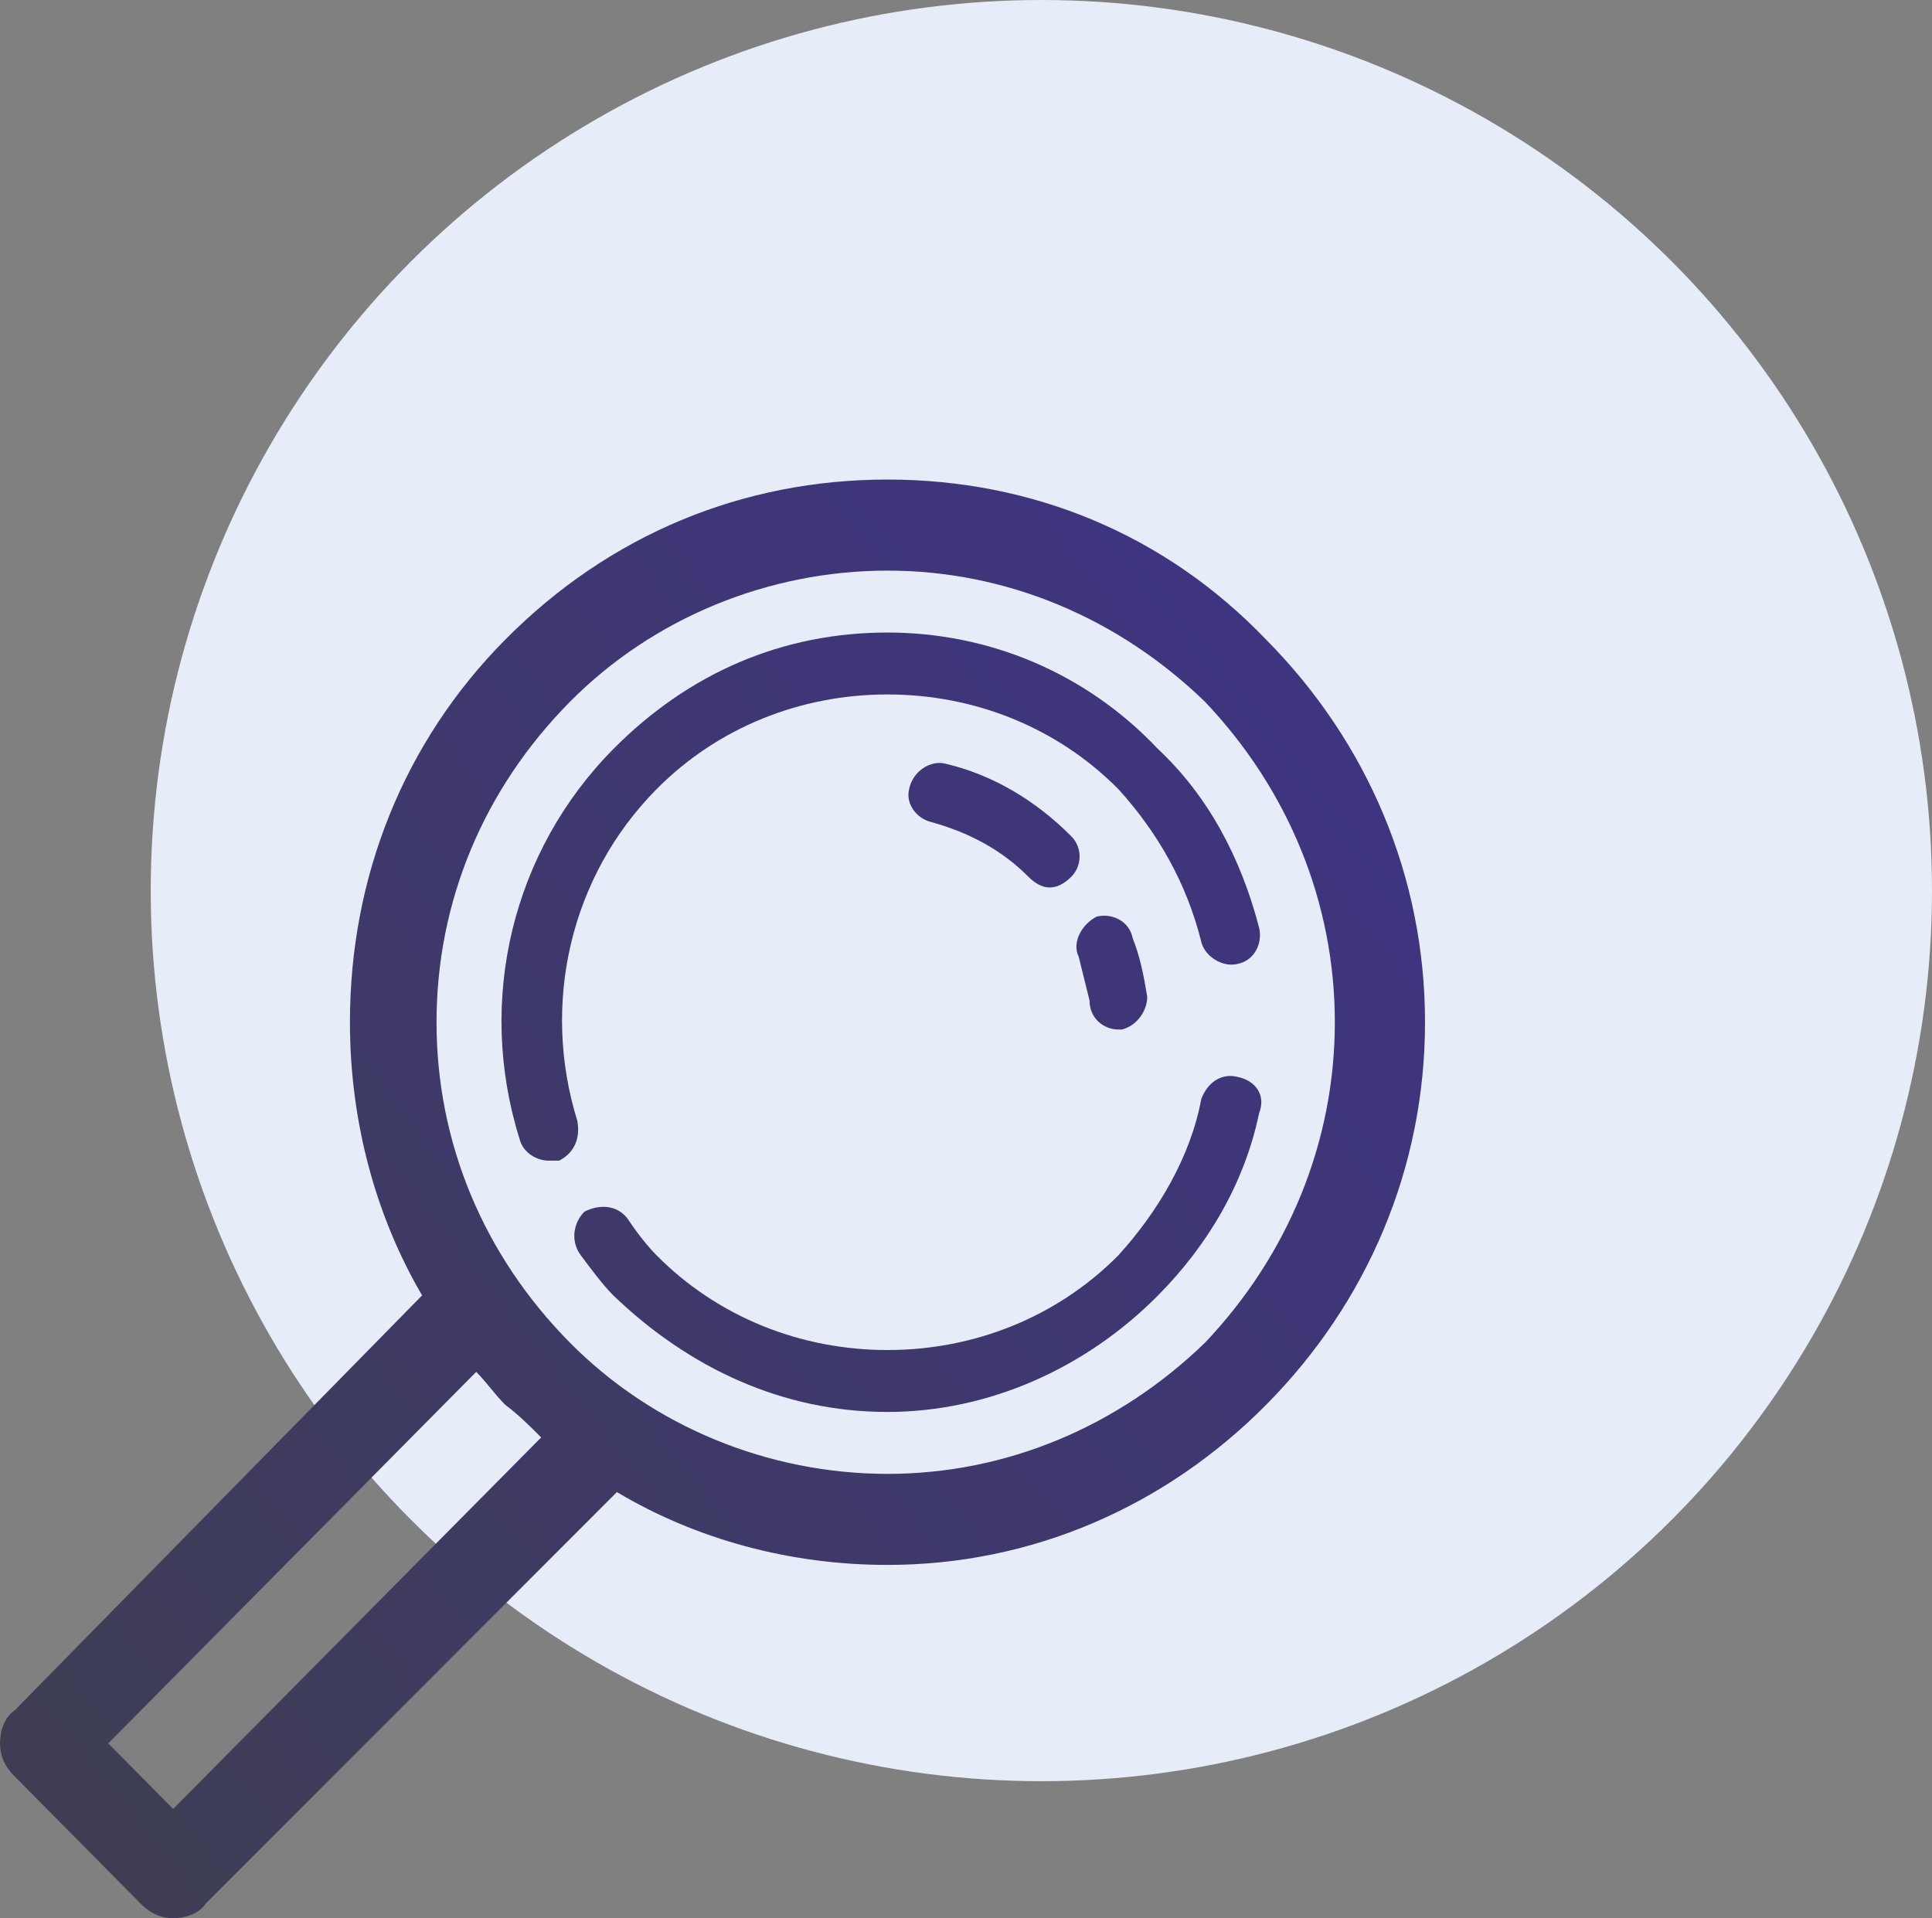
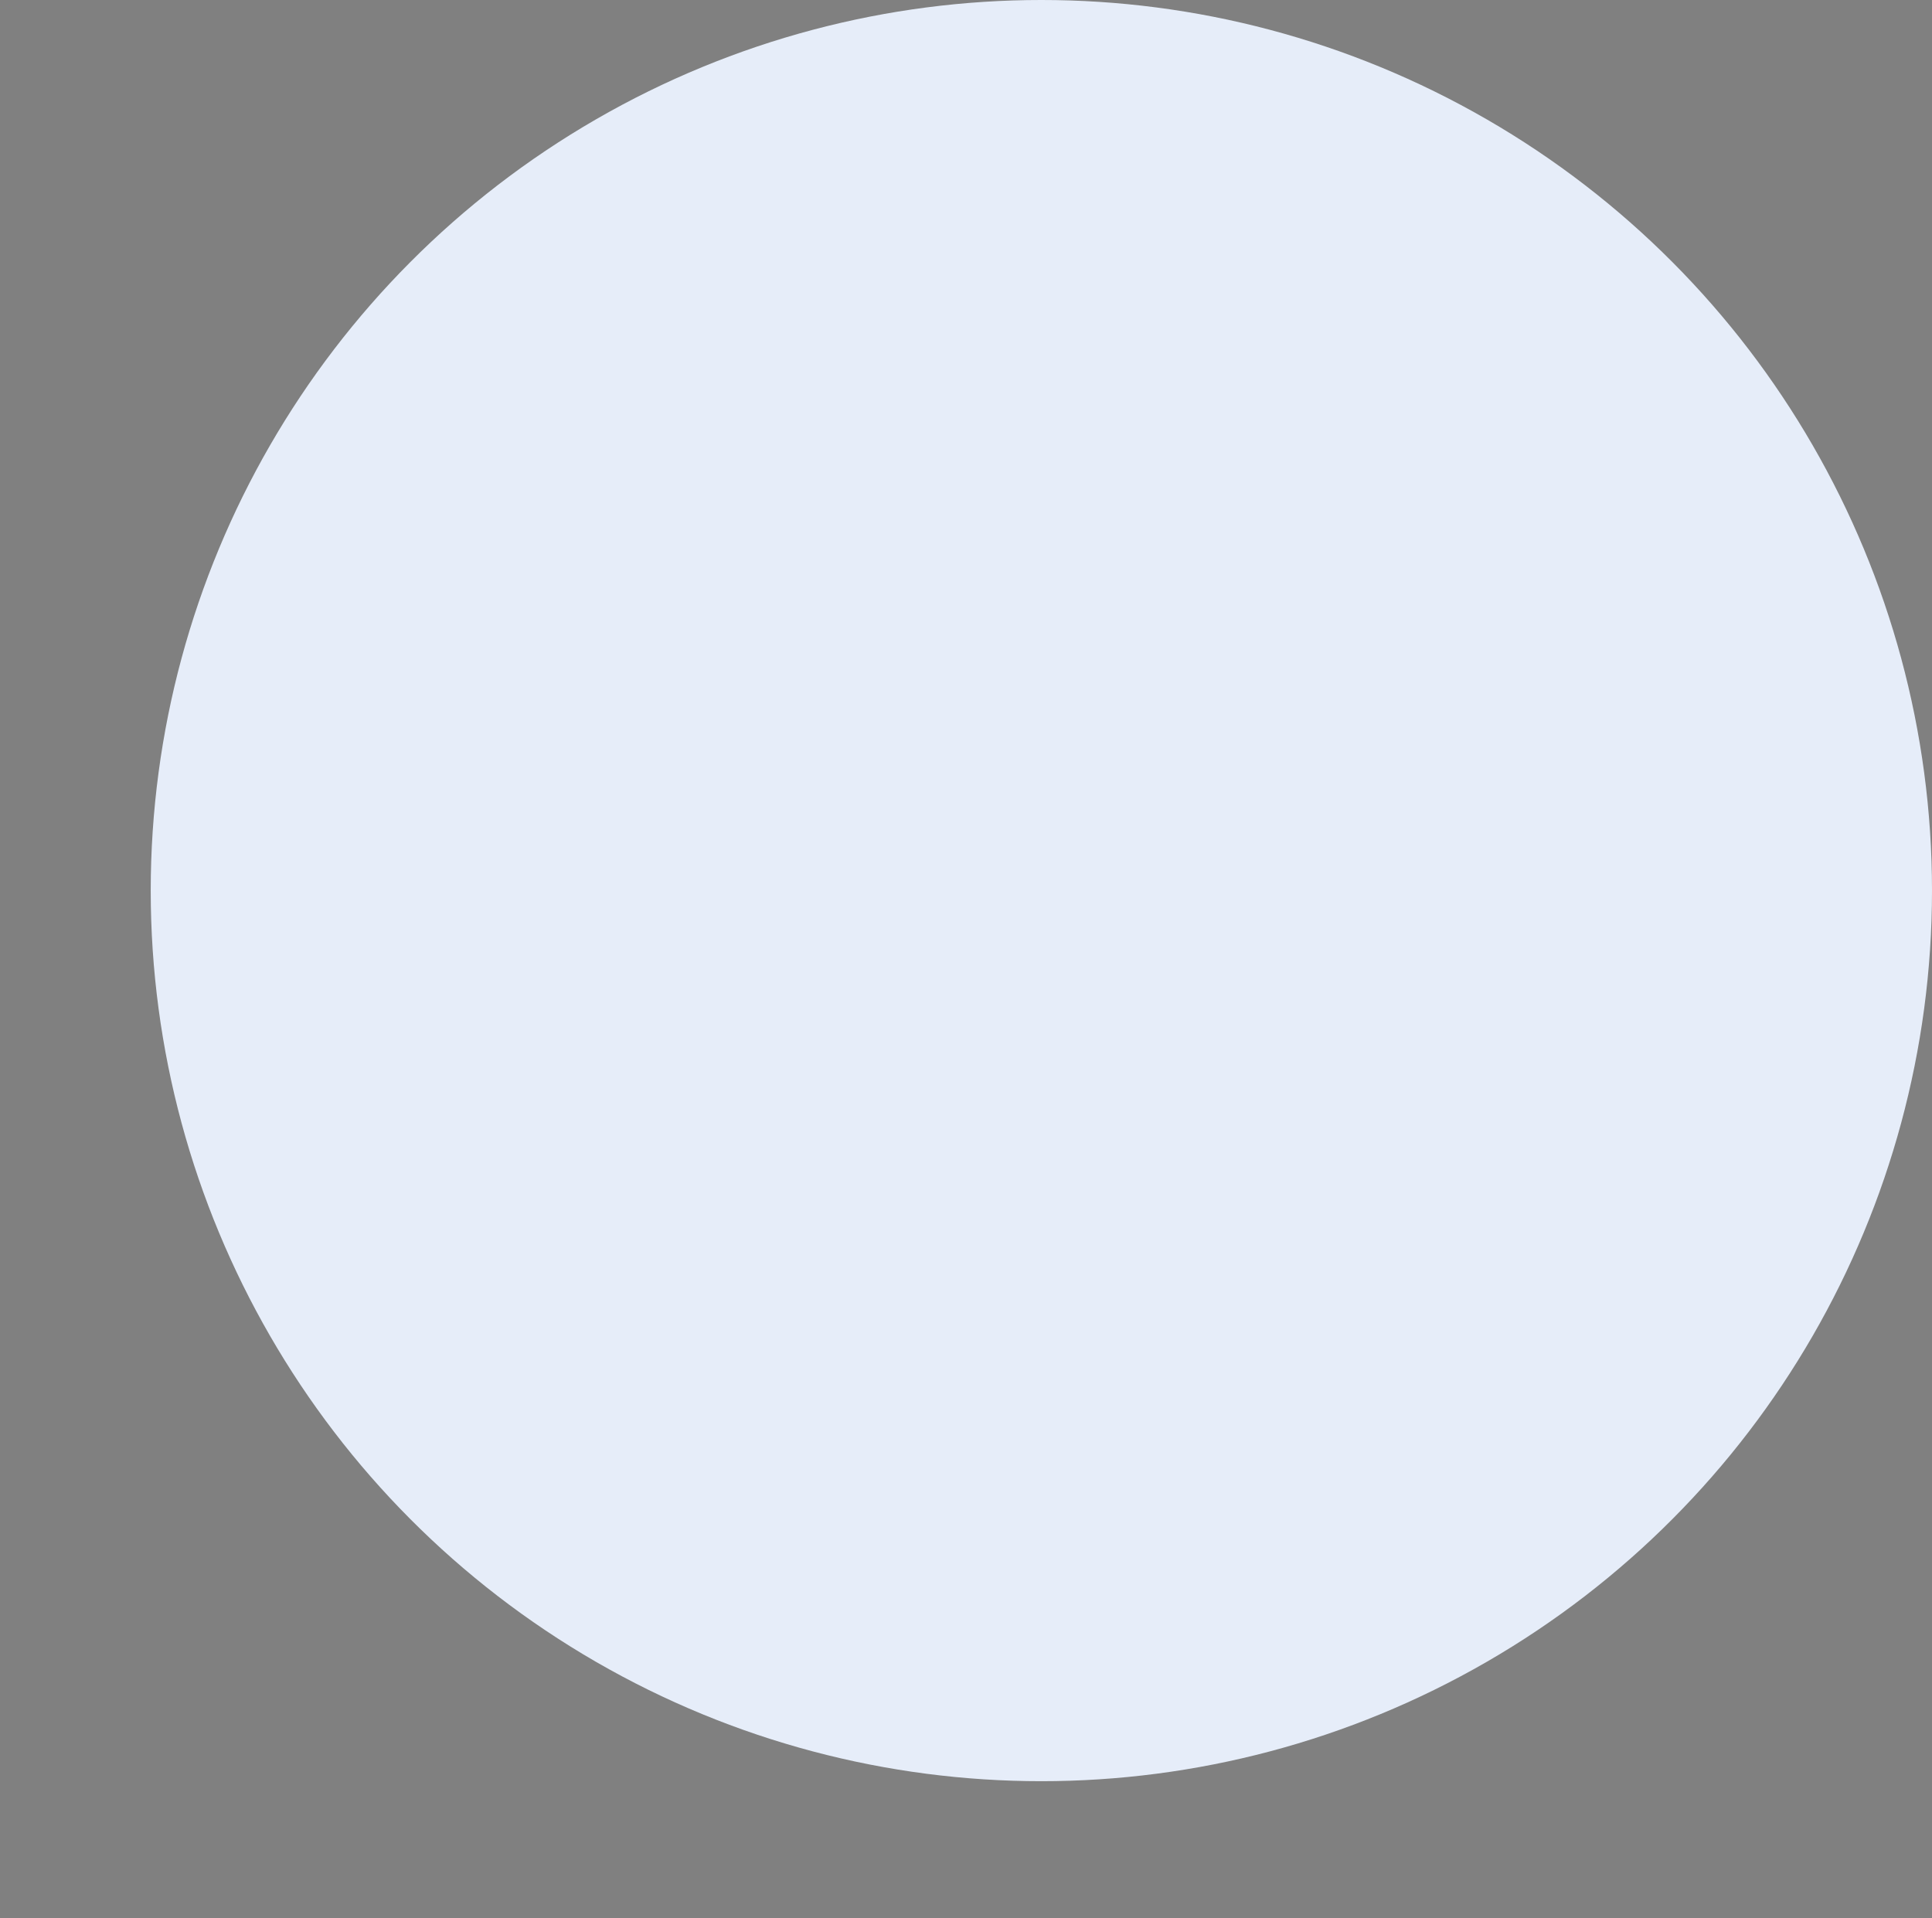
<svg xmlns="http://www.w3.org/2000/svg" width="141" height="140" viewBox="0 0 141 140" fill="none">
  <rect x="0" y="0" width="141" height="140" fill="#808080" stroke="none" />
  <circle cx="76" cy="65" r="65" fill="#E6EDF9" />
-   <path fill-rule="evenodd" clip-rule="evenodd" d="M87.939 98C81.62 104.114 73.458 107.57 64.77 107.57C56.081 107.57 47.656 104.114 41.6 98C35.281 91.62 31.858 83.38 31.858 74.608C31.858 65.835 35.281 57.595 41.6 51.215C47.656 45.101 56.081 41.646 64.77 41.646C73.458 41.646 81.62 45.101 87.939 51.215C93.995 57.595 97.418 65.835 97.418 74.608C97.418 83.38 93.995 91.62 87.939 98ZM12.638 132.025L7.899 127.241L34.754 100.127C35.544 100.924 36.071 101.722 36.861 102.519C37.914 103.316 38.704 104.114 39.494 104.911L12.638 132.025ZM92.415 46.696C85.043 38.987 75.301 35 64.77 35C54.238 35 44.496 38.987 36.861 46.696C29.489 54.139 25.539 63.975 25.539 74.608C25.539 81.785 27.382 88.696 30.805 94.544L1.053 124.848C0.263 125.38 0 126.443 0 127.241C0 128.038 0.263 128.835 1.053 129.633L10.268 138.937C11.058 139.734 11.848 140 12.638 140C13.428 140 14.481 139.734 15.008 138.937L45.023 108.899C50.815 112.354 57.661 114.215 64.77 114.215C75.301 114.215 85.043 109.962 92.415 102.519C99.787 95.076 104 85.24 104 74.608C104 63.975 99.787 54.139 92.415 46.696Z" fill="url(#paint0_linear)" />
-   <path fill-rule="evenodd" clip-rule="evenodd" d="M90.309 78.595C89.256 78.329 88.203 78.861 87.676 80.19C86.886 84.443 84.516 88.43 81.62 91.62C77.144 96.139 71.089 98.532 64.77 98.532C58.451 98.532 52.395 96.139 47.919 91.62C47.129 90.823 46.339 89.76 45.813 88.962C45.023 87.899 43.706 87.899 42.653 88.43C41.863 89.228 41.6 90.557 42.39 91.62C43.18 92.683 43.97 93.747 44.76 94.544C50.289 99.861 57.134 103.051 64.77 103.051C72.142 103.051 79.251 99.861 84.516 94.544C88.203 90.823 90.835 86.304 91.889 81.253C92.415 79.924 91.625 78.861 90.309 78.595Z" fill="url(#paint1_linear)" />
-   <path fill-rule="evenodd" clip-rule="evenodd" d="M42.127 81.785C39.494 73.278 41.6 63.975 47.919 57.595C52.395 53.076 58.451 50.684 64.77 50.684C71.089 50.684 77.144 53.076 81.62 57.595C84.516 60.785 86.623 64.506 87.676 68.76C87.939 69.823 89.256 70.62 90.309 70.354C91.625 70.089 92.152 68.76 91.889 67.696C90.572 62.646 88.203 58.127 84.516 54.671C79.251 49.089 72.142 46.165 64.77 46.165C57.134 46.165 50.289 49.089 44.76 54.671C37.387 62.114 34.754 73.013 37.914 83.114C38.177 84.177 39.23 84.709 40.02 84.709C40.283 84.709 40.547 84.709 40.81 84.709C41.863 84.177 42.39 83.114 42.127 81.785Z" fill="url(#paint2_linear)" />
-   <path fill-rule="evenodd" clip-rule="evenodd" d="M68.982 55.734C67.929 55.468 66.613 56.266 66.349 57.595C66.086 58.658 66.876 59.721 67.929 59.987C70.825 60.785 73.195 62.114 75.038 63.975C75.565 64.506 76.091 64.772 76.618 64.772C77.144 64.772 77.671 64.506 78.198 63.975C78.987 63.177 78.987 61.848 78.198 61.051C75.565 58.392 72.405 56.532 68.982 55.734Z" fill="url(#paint3_linear)" />
-   <path fill-rule="evenodd" clip-rule="evenodd" d="M79.514 73.013C79.514 74.342 80.567 75.139 81.62 75.139C81.62 75.139 81.62 75.139 81.883 75.139C82.937 74.873 83.727 73.81 83.727 72.747C83.463 71.152 83.2 69.823 82.673 68.494C82.41 67.165 81.094 66.633 80.04 66.899C78.987 67.43 78.198 68.76 78.724 69.823C78.987 70.886 79.251 71.949 79.514 73.013Z" fill="url(#paint4_linear)" />
  <defs>
    <linearGradient id="paint0_linear" x1="4.22765e-06" y1="140" x2="114.864" y2="49.056" gradientUnits="userSpaceOnUse">
      <stop stop-color="#3E3E51" />
      <stop offset="1" stop-color="#3E3386" />
    </linearGradient>
    <linearGradient id="paint1_linear" x1="4.22765e-06" y1="140" x2="114.864" y2="49.056" gradientUnits="userSpaceOnUse">
      <stop stop-color="#3E3E51" />
      <stop offset="1" stop-color="#3E3386" />
    </linearGradient>
    <linearGradient id="paint2_linear" x1="4.22765e-06" y1="140" x2="114.864" y2="49.056" gradientUnits="userSpaceOnUse">
      <stop stop-color="#3E3E51" />
      <stop offset="1" stop-color="#3E3386" />
    </linearGradient>
    <linearGradient id="paint3_linear" x1="4.22765e-06" y1="140" x2="114.864" y2="49.056" gradientUnits="userSpaceOnUse">
      <stop stop-color="#3E3E51" />
      <stop offset="1" stop-color="#3E3386" />
    </linearGradient>
    <linearGradient id="paint4_linear" x1="4.22765e-06" y1="140" x2="114.864" y2="49.056" gradientUnits="userSpaceOnUse">
      <stop stop-color="#3E3E51" />
      <stop offset="1" stop-color="#3E3386" />
    </linearGradient>
  </defs>
</svg>